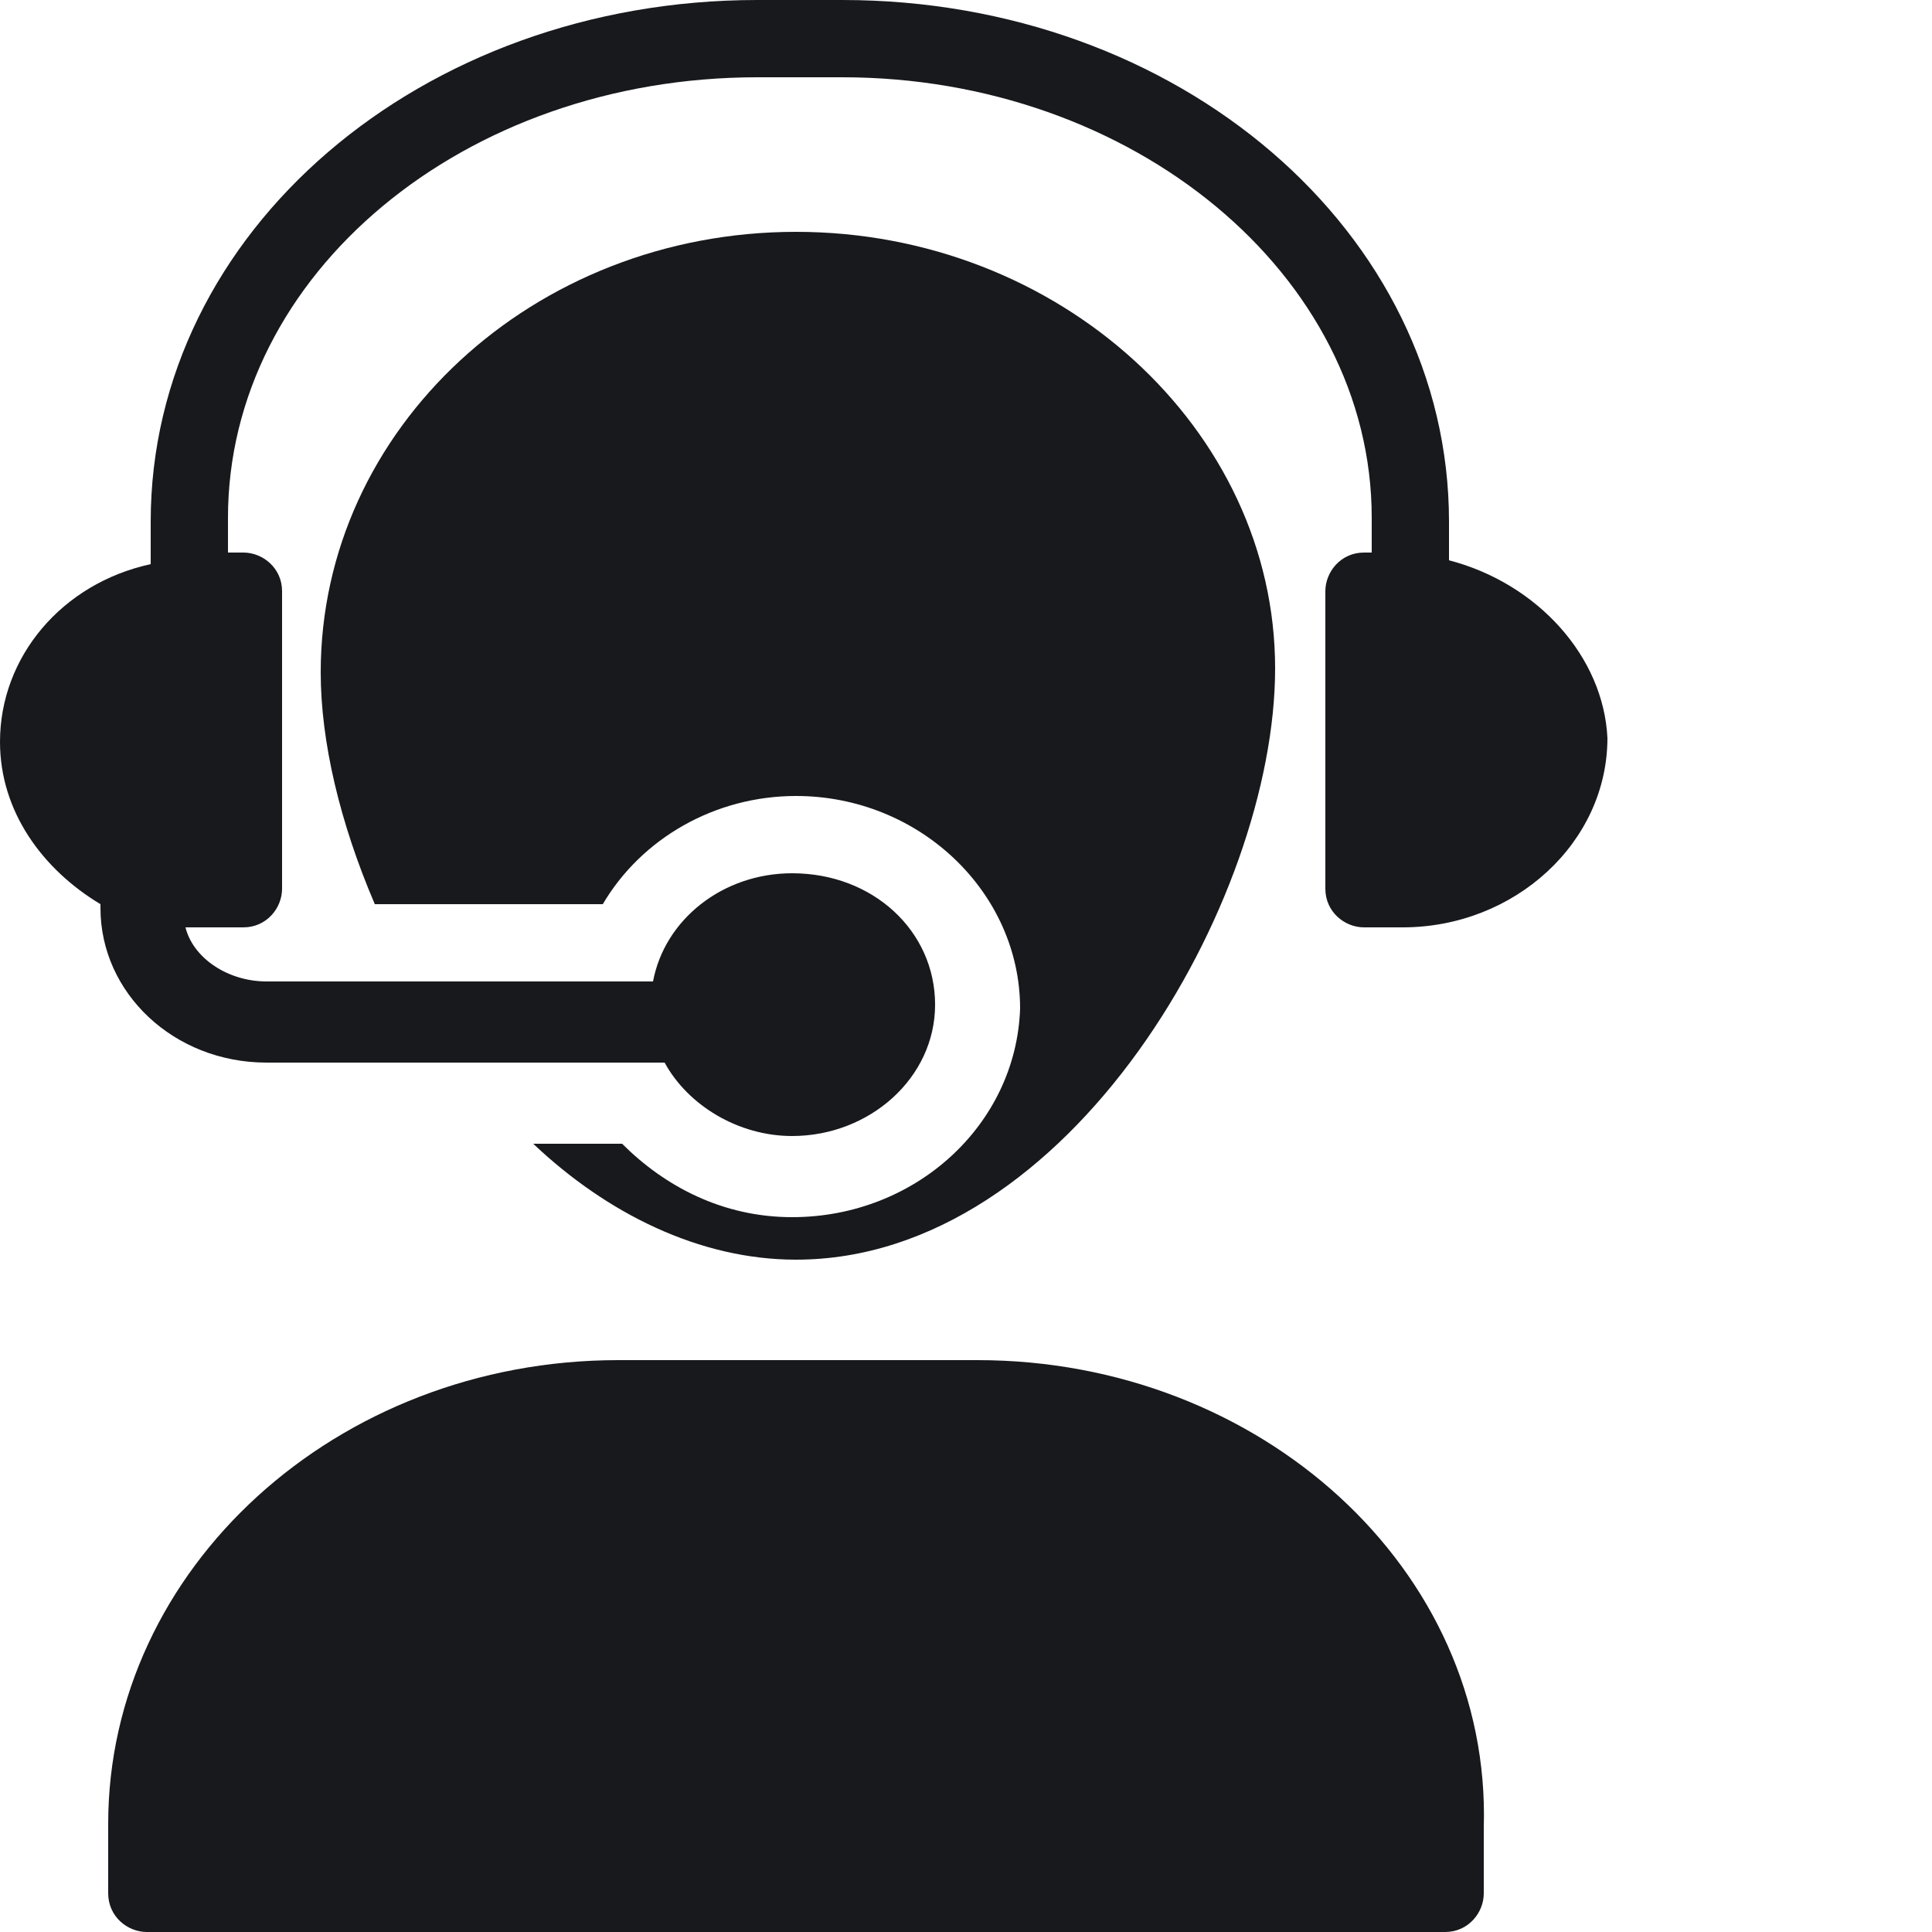
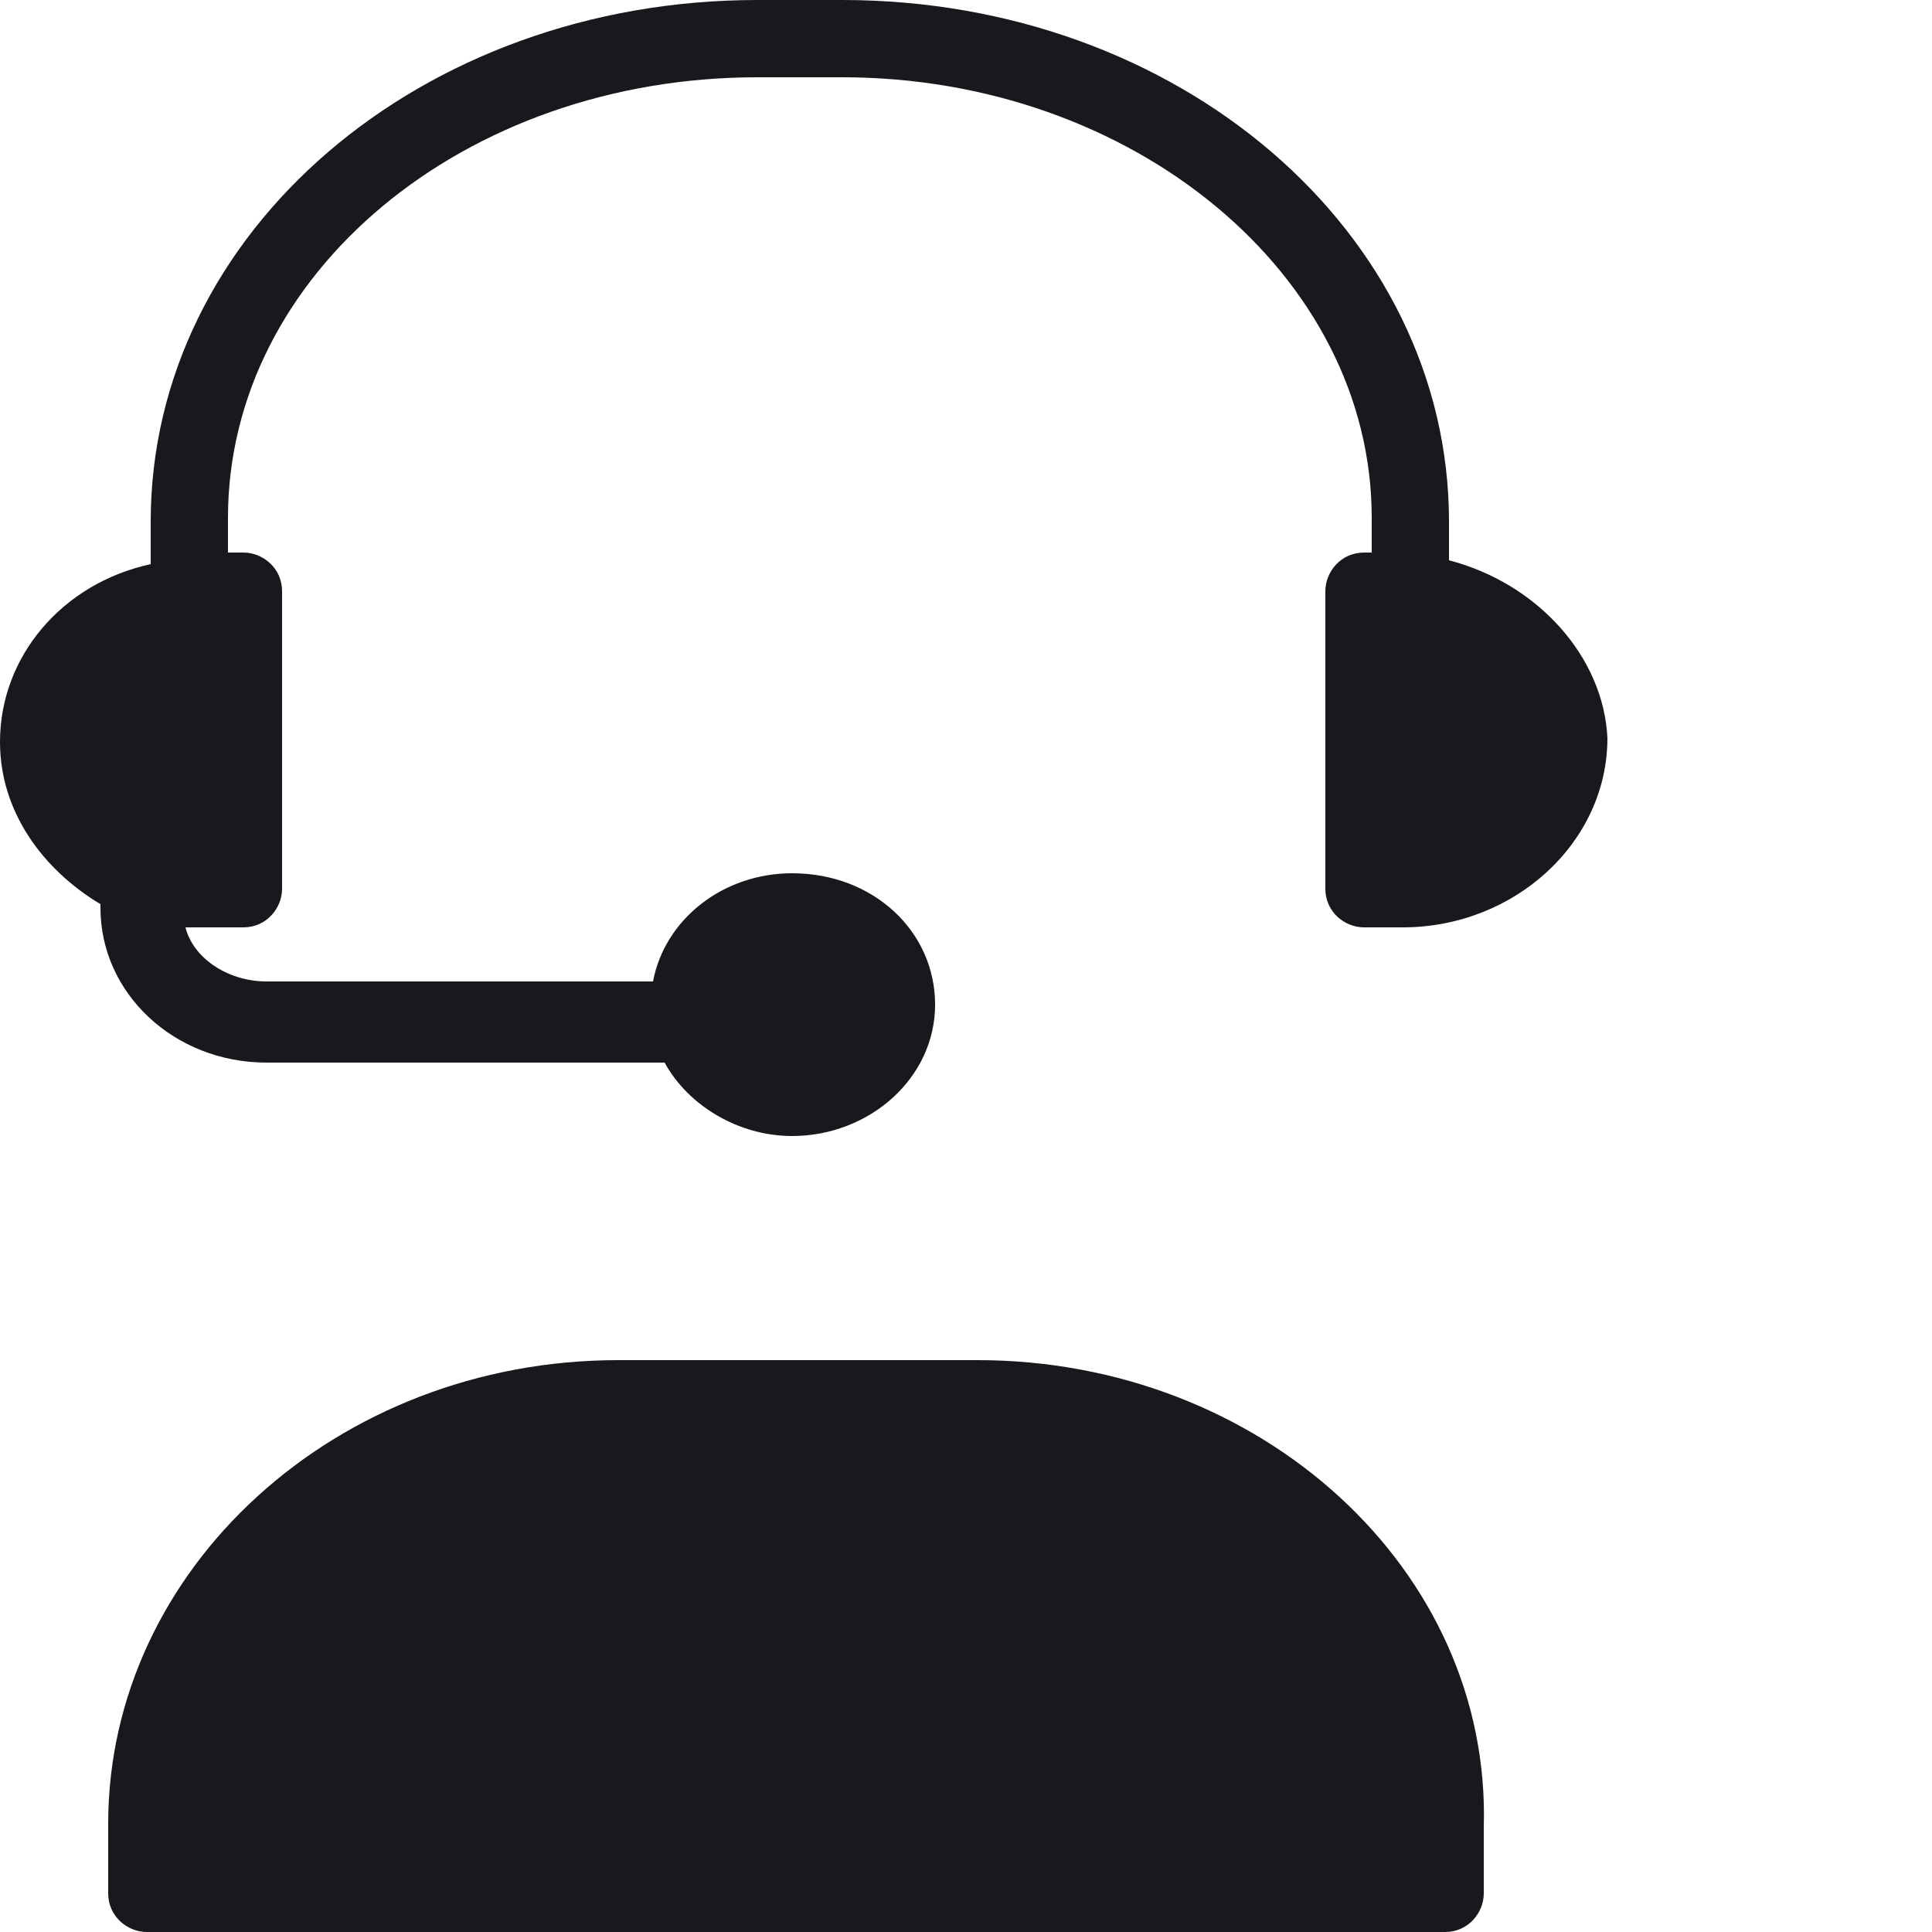
<svg xmlns="http://www.w3.org/2000/svg" id="Layer_1" x="0px" y="0px" viewBox="0 0 50 50" style="enable-background:new 0 0 50 50;" xml:space="preserve">
  <style type="text/css">	.st0{fill:#18191D;}</style>
  <g>
    <path class="st0" d="M25.3,35.2h-9.3c-7.3,0-13.2,5.4-13.2,12V49c0,0.6,0.5,1,1,1h33.6c0.6,0,1-0.5,1-1v-1.7  C38.6,40.6,32.6,35.2,25.3,35.2L25.3,35.2z" />
    <path class="st0" d="M37.5,14.5v-1C37.5,6,30.5,0,21.8,0h-2.2C10.9,0,3.9,6,3.9,13.5v1.1C1.6,15.1,0,17,0,19.2  c0,1.8,1.1,3.3,2.6,4.2v0.1c0,2.2,1.9,4,4.3,4h10.3c0.6,1.1,1.9,1.9,3.3,1.9c2,0,3.7-1.5,3.7-3.4c0-1.9-1.6-3.4-3.7-3.4  c-1.8,0-3.3,1.2-3.6,2.8h-10c-1,0-1.9-0.6-2.1-1.4c0.2,0,0.3,0,0.5,0h1c0.6,0,1-0.5,1-1v-7.7c0-0.6-0.5-1-1-1H5.9v-0.9  c0-6.3,6.1-11.4,13.7-11.4h2.2c7.5,0,13.7,5.1,13.7,11.4v0.9l-0.2,0c-0.6,0-1,0.5-1,1v7.7c0,0.6,0.5,1,1,1h1c2.9,0,5.3-2.2,5.3-4.9  C41.5,17,39.8,15.1,37.5,14.5L37.5,14.5z" />
-     <path class="st0" d="M20.5,31.5c-1.8,0-3.3-0.8-4.4-1.9h-2.3c1.9,1.8,4.3,3,6.8,3c7.1,0,12.4-9.3,12.4-15.3  c0-6.2-5.6-11.3-12.4-11.3S8.3,11.1,8.3,17.4c0,1.8,0.5,3.9,1.4,6h5.9c1-1.7,2.9-2.8,5-2.8c3.2,0,5.8,2.5,5.8,5.5  C26.3,29.1,23.7,31.5,20.5,31.5L20.5,31.5z" />
  </g>
</svg>